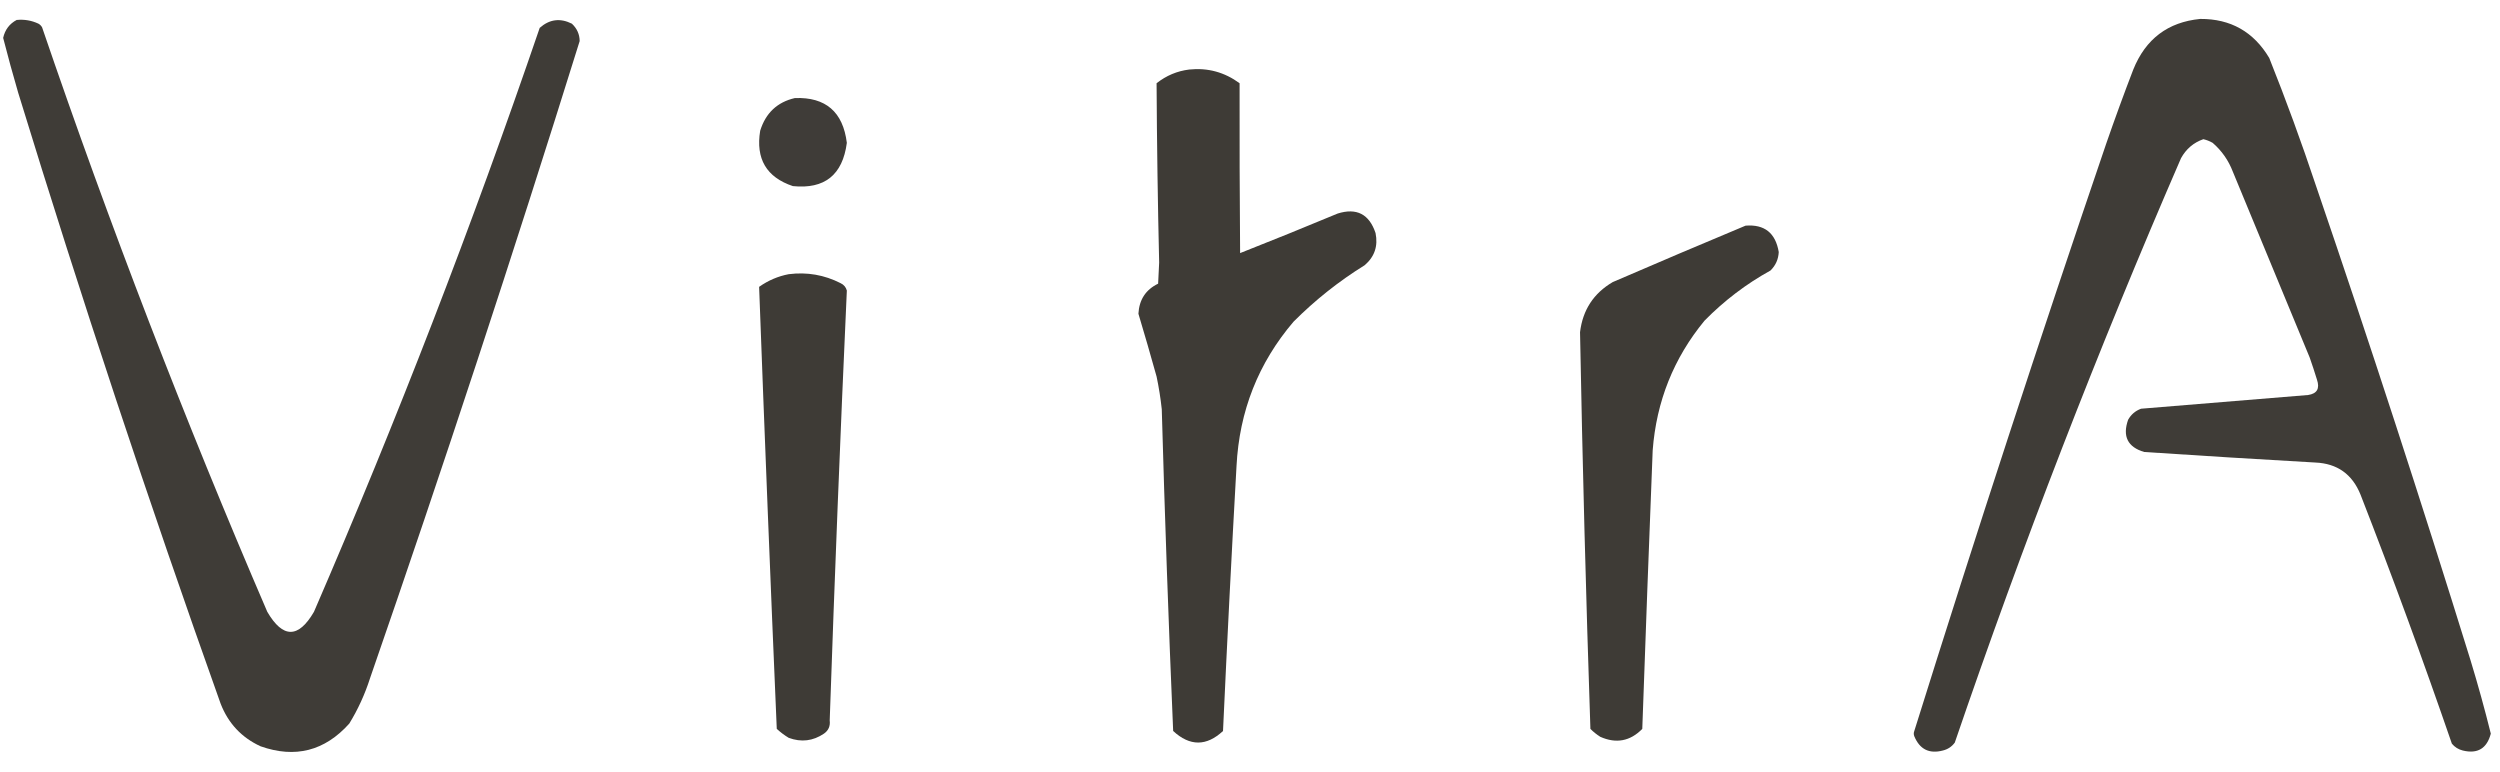
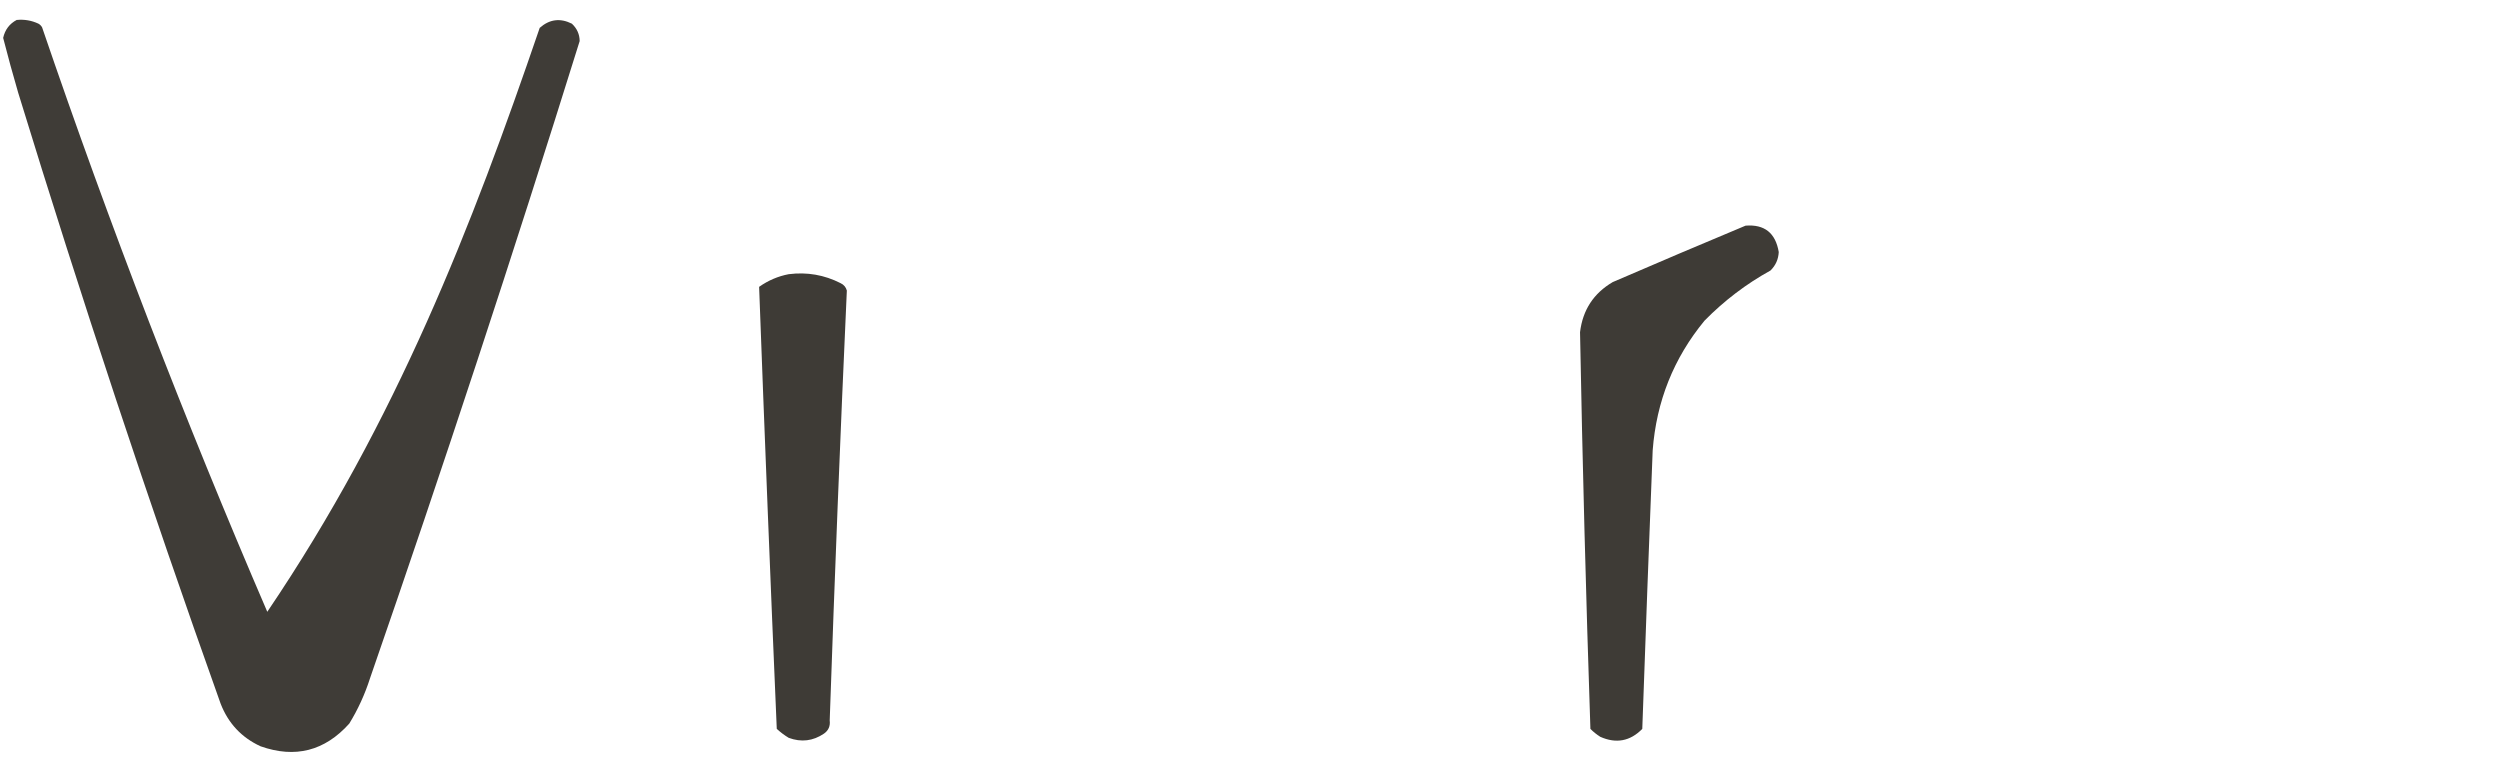
<svg xmlns="http://www.w3.org/2000/svg" width="68" height="21" viewBox="0 0 68 21" fill="none">
  <g clipPath="url(#clip0_2666_34973)">
-     <path opacity="0.984" fill-rule="evenodd" clip-rule="evenodd" d="M59.846 0.515C60.673 0.51 61.298 0.864 61.723 1.576C62.18 2.72 62.603 3.878 62.993 5.048C64.458 9.332 65.859 13.636 67.199 17.961C67.4 18.621 67.584 19.286 67.75 19.955C67.644 20.359 67.39 20.512 66.988 20.414C66.868 20.384 66.769 20.322 66.691 20.228C65.908 17.953 65.08 15.695 64.207 13.456C63.983 12.899 63.574 12.607 62.979 12.581C61.426 12.493 59.873 12.397 58.322 12.294C57.873 12.161 57.727 11.869 57.884 11.419C57.965 11.274 58.083 11.174 58.237 11.117C59.752 10.99 61.266 10.866 62.782 10.744C63.023 10.707 63.103 10.569 63.022 10.328C62.96 10.126 62.894 9.925 62.824 9.726C62.128 8.042 61.431 6.359 60.735 4.675C60.616 4.363 60.432 4.1 60.185 3.886C60.105 3.84 60.02 3.806 59.931 3.786C59.665 3.879 59.463 4.051 59.324 4.302C57.062 9.515 55.011 14.814 53.17 20.199C53.089 20.309 52.981 20.381 52.845 20.414C52.475 20.511 52.216 20.381 52.069 20.027C52.05 19.979 52.05 19.931 52.069 19.883C53.742 14.533 55.483 9.205 57.291 3.901C57.525 3.227 57.769 2.557 58.025 1.892C58.36 1.06 58.967 0.601 59.846 0.515Z" fill="#3C3934" />
-     <path opacity="0.983" fill-rule="evenodd" clip-rule="evenodd" d="M0.453 0.543C0.66 0.522 0.858 0.556 1.046 0.644C1.088 0.668 1.121 0.701 1.145 0.744C2.982 6.127 5.024 11.426 7.27 16.641C7.694 17.368 8.117 17.368 8.54 16.641C10.794 11.432 12.841 6.138 14.68 0.758C14.946 0.523 15.237 0.485 15.555 0.644C15.694 0.774 15.765 0.932 15.767 1.117C13.956 6.926 12.056 12.703 10.065 18.448C9.925 18.885 9.737 19.296 9.5 19.682C8.832 20.427 8.027 20.632 7.087 20.299C6.57 20.061 6.208 19.674 6 19.137C4.041 13.643 2.207 8.105 0.495 2.523C0.35 2.028 0.214 1.531 0.086 1.031C0.135 0.81 0.257 0.647 0.453 0.543Z" fill="#3C3934" />
-     <path opacity="0.988" fill-rule="evenodd" clip-rule="evenodd" d="M32.348 1.891C32.853 1.839 33.309 1.964 33.717 2.264C33.714 3.805 33.719 5.345 33.731 6.884C34.618 6.534 35.503 6.176 36.385 5.808C36.899 5.647 37.243 5.823 37.415 6.339C37.487 6.693 37.388 6.984 37.119 7.214C36.417 7.649 35.773 8.161 35.185 8.749C34.227 9.872 33.709 11.182 33.633 12.681C33.498 15.081 33.376 17.481 33.266 19.883C32.816 20.302 32.364 20.302 31.91 19.883C31.785 16.967 31.682 14.049 31.6 11.131C31.568 10.832 31.521 10.536 31.459 10.242C31.3 9.67 31.135 9.101 30.965 8.534C30.986 8.151 31.165 7.878 31.501 7.716C31.511 7.525 31.52 7.334 31.529 7.143C31.491 5.517 31.468 3.891 31.459 2.264C31.724 2.055 32.021 1.931 32.348 1.891Z" fill="#3C3934" />
-     <path opacity="0.978" fill-rule="evenodd" clip-rule="evenodd" d="M21.622 2.667C22.459 2.637 22.93 3.044 23.034 3.886C22.919 4.758 22.43 5.15 21.566 5.062C20.847 4.821 20.551 4.319 20.677 3.556C20.826 3.074 21.142 2.777 21.622 2.667Z" fill="#3C3934" />
+     <path opacity="0.983" fill-rule="evenodd" clip-rule="evenodd" d="M0.453 0.543C0.66 0.522 0.858 0.556 1.046 0.644C1.088 0.668 1.121 0.701 1.145 0.744C2.982 6.127 5.024 11.426 7.27 16.641C10.794 11.432 12.841 6.138 14.68 0.758C14.946 0.523 15.237 0.485 15.555 0.644C15.694 0.774 15.765 0.932 15.767 1.117C13.956 6.926 12.056 12.703 10.065 18.448C9.925 18.885 9.737 19.296 9.5 19.682C8.832 20.427 8.027 20.632 7.087 20.299C6.57 20.061 6.208 19.674 6 19.137C4.041 13.643 2.207 8.105 0.495 2.523C0.35 2.028 0.214 1.531 0.086 1.031C0.135 0.81 0.257 0.647 0.453 0.543Z" fill="#3C3934" />
    <path opacity="0.986" fill-rule="evenodd" clip-rule="evenodd" d="M47.479 6.138C47.994 6.097 48.295 6.336 48.382 6.856C48.372 7.054 48.297 7.221 48.157 7.358C47.495 7.724 46.898 8.178 46.364 8.721C45.525 9.739 45.054 10.915 44.953 12.25C44.853 14.776 44.759 17.301 44.67 19.826C44.34 20.162 43.959 20.233 43.527 20.041C43.43 19.979 43.34 19.908 43.259 19.826C43.138 16.23 43.044 12.633 42.977 9.036C43.05 8.431 43.347 7.977 43.866 7.673C45.07 7.153 46.274 6.641 47.479 6.138Z" fill="#3C3934" />
    <path opacity="0.987" fill-rule="evenodd" clip-rule="evenodd" d="M21.453 7.458C21.949 7.395 22.42 7.476 22.864 7.702C22.953 7.744 23.009 7.811 23.034 7.903C22.857 11.8 22.702 15.697 22.568 19.596C22.587 19.749 22.535 19.868 22.413 19.954C22.113 20.157 21.794 20.195 21.453 20.069C21.337 19.999 21.229 19.918 21.128 19.825C20.956 15.818 20.796 11.81 20.648 7.802C20.895 7.628 21.163 7.513 21.453 7.458Z" fill="#3C3934" />
  </g>
  <defs>
    <clipPath id="clip0_2666_34973">
-       <rect width="67.692" height="20" fill="white" transform="translate(0.07 0.5)" />
-     </clipPath>
+       </clipPath>
  </defs>
</svg>